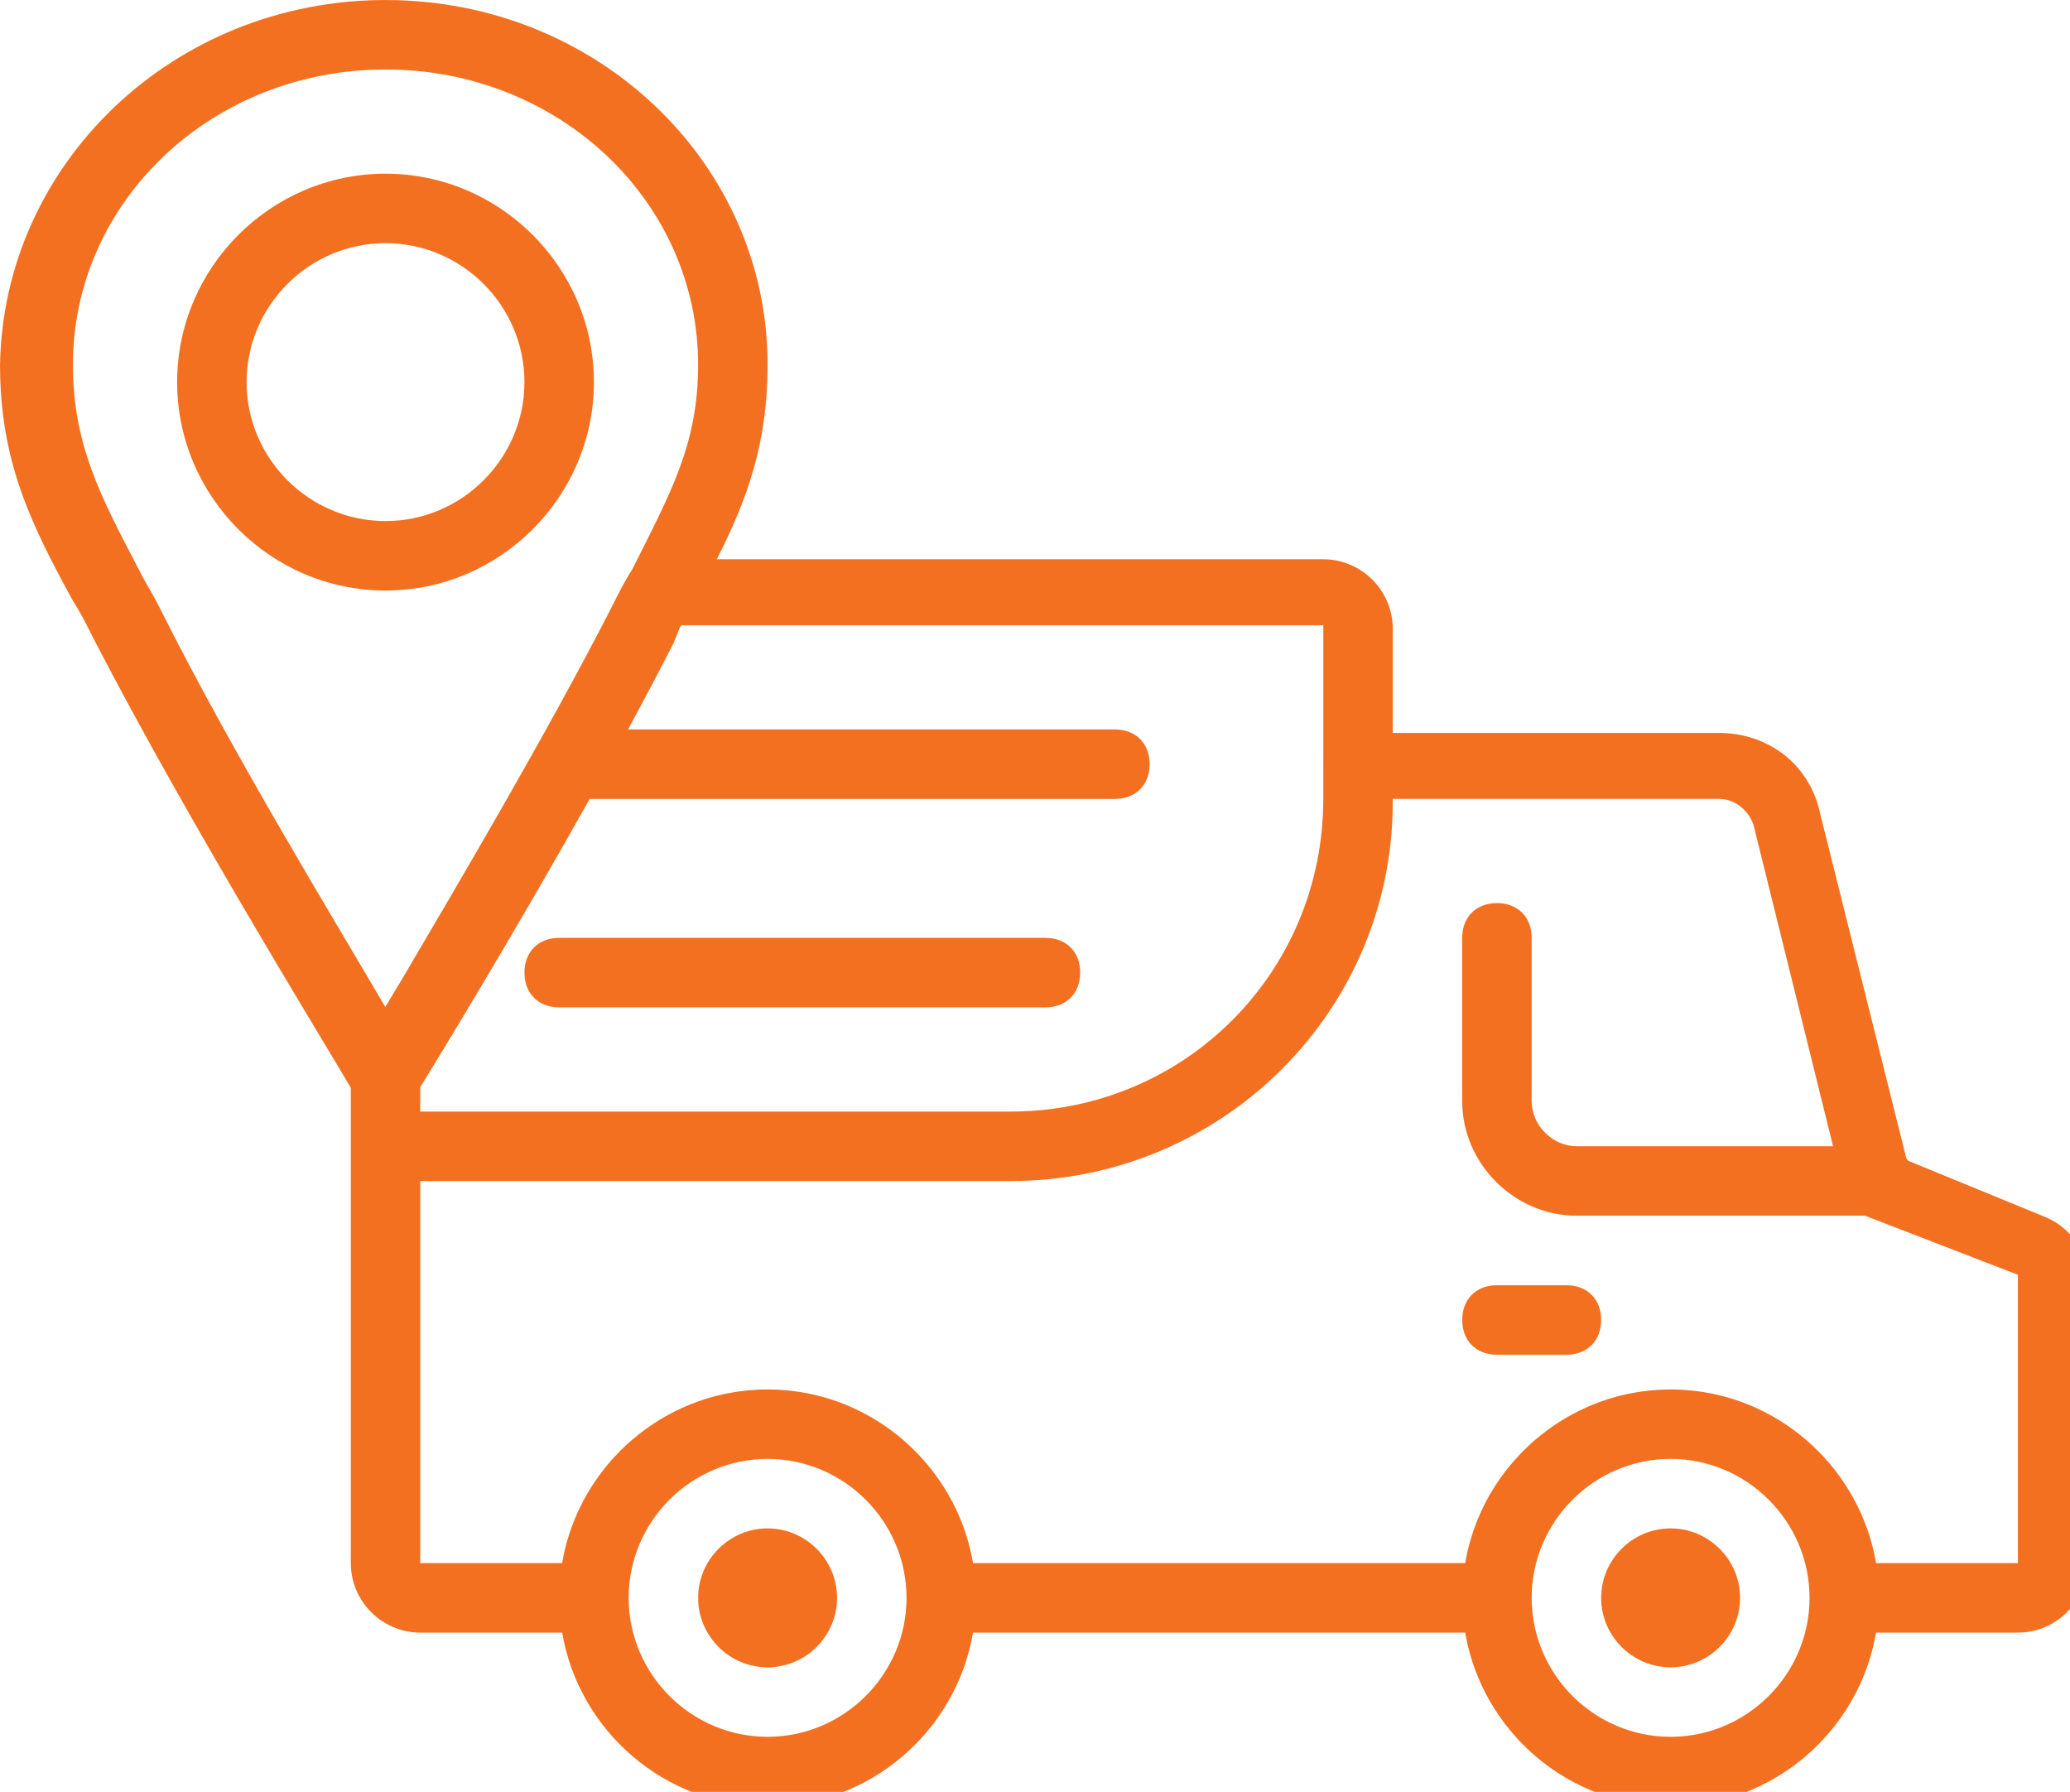
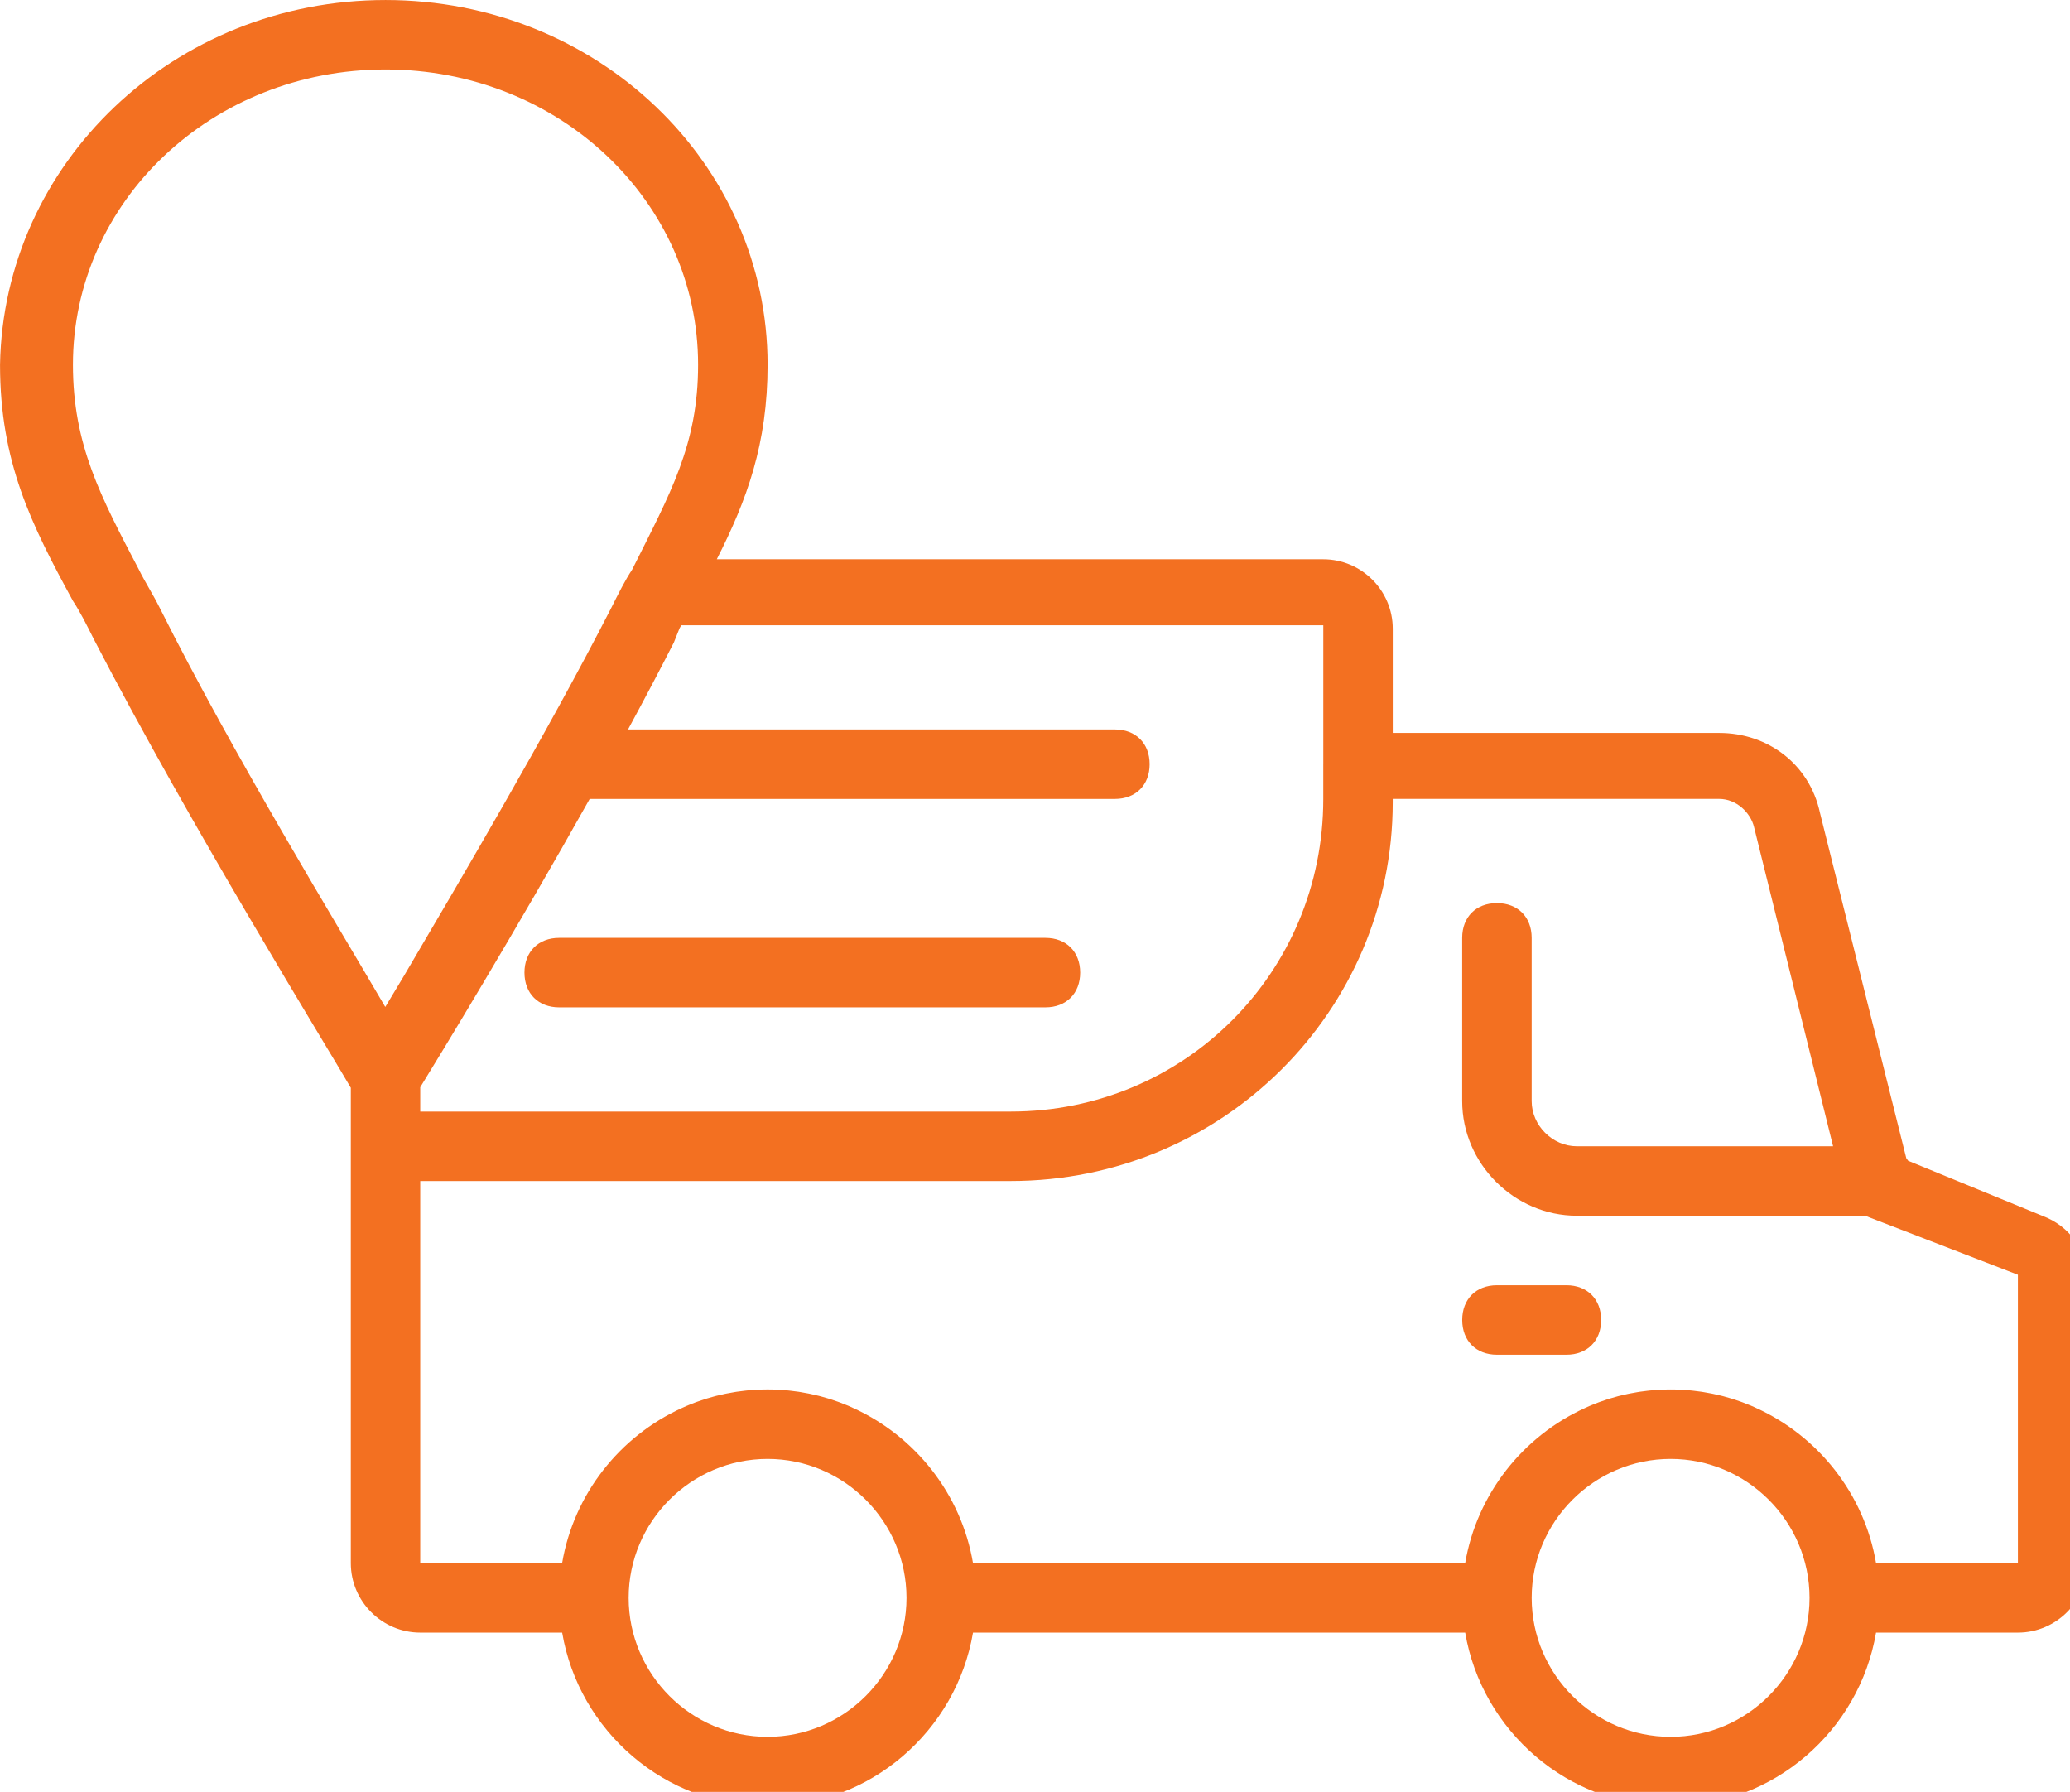
<svg xmlns="http://www.w3.org/2000/svg" width="100%" height="100%" viewBox="0 0 119 103" version="1.1" xml:space="preserve" style="fill-rule:evenodd;clip-rule:evenodd;stroke-linejoin:round;stroke-miterlimit:1.414;">
-   <path d="M44.127,87.854c-2.196,0 -3.993,1.797 -3.993,3.993c0,2.196 1.797,3.993 3.993,3.993c2.196,0 3.993,-1.797 3.993,-3.993c0,-2.196 -1.797,-3.993 -3.993,-3.993Z" style="fill:#f37021;fill-rule:nonzero;" />
-   <path d="M96.04,87.854c-2.196,0 -3.993,1.797 -3.993,3.993c0,2.196 1.797,3.993 3.993,3.993c2.196,0 3.993,-1.797 3.993,-3.993c0,-2.196 -1.797,-3.993 -3.993,-3.993Z" style="fill:#f37021;fill-rule:nonzero;" />
  <path d="M90.05,73.877l-3.993,0c-1.198,0 -1.997,0.799 -1.997,1.997c0,1.198 0.799,1.997 1.997,1.997l3.993,0c1.198,0 1.997,-0.799 1.997,-1.997c0,-1.198 -0.799,-1.997 -1.997,-1.997Z" style="fill:#f37021;fill-rule:nonzero;" />
  <path d="M60.1,53.91l-27.953,0c-1.198,0 -1.997,0.799 -1.997,1.997c0,1.198 0.799,1.997 1.997,1.997l27.953,0c1.198,0 1.997,-0.799 1.997,-1.997c0,-1.198 -0.799,-1.997 -1.997,-1.997l-6e-05,0Z" style="fill:#f37021;fill-rule:nonzero;" />
-   <path d="M22.163,33.944c6.589,0 11.98,-5.391 11.98,-11.98c0,-6.589 -5.391,-11.98 -11.98,-11.98c-6.589,0 -11.98,5.391 -11.98,11.98c-1.77636e-15,6.589 5.391,11.98 11.98,11.98ZM22.163,13.977c4.393,0 7.987,3.594 7.987,7.987c0,4.393 -3.594,7.987 -7.987,7.987c-4.393,0 -7.987,-3.594 -7.987,-7.987c0,-4.393 3.594,-7.987 7.987,-7.987Z" style="fill:#f37021;fill-rule:nonzero;" />
  <path d="M117.404,69.884l-7.709,-3.163c-0.033,-0.051 -0.069,-0.1 -0.106,-0.147l-4.963,-19.852c-0.599,-2.795 -2.995,-4.592 -5.79,-4.592l-18.769,0l0,-5.99c0,-2.196 -1.797,-3.993 -3.993,-3.993l-34.867,0c1.732,-3.409 2.921,-6.635 2.921,-11.181c0,-11.581 -9.784,-20.965 -21.963,-20.965c-12.18,0 -21.963,9.384 -22.163,20.965c0,5.591 1.797,9.185 4.193,13.577c0.399,0.599 0.799,1.398 1.198,2.196c5.466,10.568 13.424,23.461 14.775,25.788l0,27.324c0,2.196 1.797,3.993 3.993,3.993l8.157,0c0.958,5.647 5.9,9.983 11.809,9.983c5.909,0 10.851,-4.336 11.809,-9.983l28.295,0c0.958,5.647 5.9,9.983 11.809,9.983c5.909,0 10.851,-4.336 11.809,-9.983l8.157,0c2.196,0 3.993,-1.797 3.993,-3.993l0,-16.173c-0,-1.797 -0.998,-3.195 -2.596,-3.794l-2.7e-05,8e-06ZM76.073,43.927l0,1.997c0,9.983 -7.987,17.97 -17.97,17.97l-33.944,0l0,-1.398c1.145,-1.861 5.471,-8.954 9.741,-16.572l30.193,0c1.198,0 1.997,-0.799 1.997,-1.997c0,-1.198 -0.799,-1.997 -1.997,-1.997l-27.989,0c0.919,-1.695 1.808,-3.376 2.632,-4.992l0.326,-0.814c0.034,-0.062 0.069,-0.123 0.103,-0.184l36.909,0l0,7.987l3e-05,-7e-06ZM7.987,32.746c-2.196,-4.193 -3.794,-7.188 -3.794,-11.78c0,-9.384 7.987,-16.972 17.97,-16.972c9.983,0 17.97,7.587 17.97,16.972c0,4.592 -1.597,7.388 -3.794,11.78c-0.399,0.599 -0.799,1.398 -1.198,2.196c-3.722,7.266 -8.857,15.945 -11.92,21.156c-0.39,0.649 -0.749,1.246 -1.072,1.783c-2.801,-4.8 -8.779,-14.566 -12.965,-22.939c-0.399,-0.799 -0.799,-1.398 -1.198,-2.197l7e-05,1e-05ZM44.127,99.834c-4.393,0 -7.987,-3.594 -7.987,-7.987c0,-4.393 3.594,-7.987 7.987,-7.987c4.393,0 7.987,3.594 7.987,7.987c0,4.393 -3.594,7.987 -7.987,7.987ZM96.04,99.834c-4.393,0 -7.987,-3.594 -7.987,-7.987c0,-4.393 3.594,-7.987 7.987,-7.987c4.393,0 7.987,3.594 7.987,7.987c0,4.393 -3.594,7.987 -7.987,7.987ZM116.007,89.85l-8.157,0c-0.674,-3.973 -3.321,-7.295 -6.889,-8.916c-0.079,-0.036 -0.158,-0.073 -0.238,-0.108c-0.05,-0.022 -0.101,-0.041 -0.152,-0.062c-0.129,-0.054 -0.259,-0.106 -0.391,-0.155c-0.036,-0.013 -0.072,-0.025 -0.107,-0.038c-0.146,-0.053 -0.294,-0.103 -0.443,-0.151c-0.032,-0.01 -0.065,-0.02 -0.097,-0.03c-0.152,-0.047 -0.305,-0.091 -0.459,-0.131c-0.034,-0.009 -0.068,-0.018 -0.103,-0.026c-0.152,-0.038 -0.304,-0.074 -0.459,-0.106c-0.039,-0.008 -0.077,-0.017 -0.116,-0.024c-0.149,-0.03 -0.299,-0.057 -0.45,-0.081c-0.045,-0.007 -0.089,-0.015 -0.134,-0.022c-0.145,-0.022 -0.292,-0.04 -0.439,-0.056c-0.05,-0.006 -0.099,-0.012 -0.15,-0.017c-0.147,-0.015 -0.296,-0.025 -0.444,-0.034c-0.049,-0.003 -0.098,-0.008 -0.147,-0.01c-0.196,-0.01 -0.393,-0.015 -0.592,-0.015c-0.199,0 -0.396,0.006 -0.592,0.015c-0.049,0.002 -0.098,0.007 -0.147,0.01c-0.149,0.009 -0.297,0.02 -0.444,0.034c-0.05,0.005 -0.1,0.012 -0.15,0.017c-0.147,0.016 -0.294,0.035 -0.439,0.056c-0.045,0.007 -0.089,0.015 -0.134,0.022c-0.151,0.024 -0.301,0.051 -0.449,0.081c-0.039,0.008 -0.078,0.016 -0.117,0.024c-0.154,0.033 -0.307,0.068 -0.458,0.106c-0.034,0.009 -0.069,0.017 -0.103,0.026c-0.154,0.041 -0.307,0.084 -0.459,0.131c-0.032,0.01 -0.065,0.019 -0.097,0.03c-0.149,0.047 -0.297,0.098 -0.443,0.151c-0.036,0.013 -0.071,0.025 -0.107,0.038c-0.132,0.049 -0.262,0.102 -0.392,0.155c-0.05,0.021 -0.101,0.04 -0.151,0.062c-0.08,0.035 -0.159,0.072 -0.238,0.108c-3.568,1.622 -6.215,4.943 -6.889,8.916l-28.294,0c-0.674,-3.973 -3.32,-7.294 -6.888,-8.916c-0.08,-0.037 -0.158,-0.074 -0.239,-0.109c-0.05,-0.021 -0.101,-0.041 -0.151,-0.062c-0.13,-0.054 -0.26,-0.106 -0.392,-0.155c-0.035,-0.013 -0.071,-0.025 -0.107,-0.038c-0.146,-0.053 -0.294,-0.103 -0.443,-0.151c-0.032,-0.01 -0.065,-0.02 -0.097,-0.03c-0.152,-0.047 -0.305,-0.091 -0.459,-0.131c-0.034,-0.009 -0.068,-0.018 -0.103,-0.026c-0.152,-0.038 -0.304,-0.074 -0.459,-0.106c-0.039,-0.008 -0.077,-0.017 -0.116,-0.024c-0.149,-0.03 -0.299,-0.057 -0.45,-0.081c-0.045,-0.007 -0.089,-0.015 -0.134,-0.022c-0.145,-0.022 -0.292,-0.04 -0.439,-0.056c-0.05,-0.006 -0.099,-0.012 -0.15,-0.017c-0.147,-0.015 -0.296,-0.025 -0.444,-0.034c-0.049,-0.003 -0.098,-0.008 -0.147,-0.01c-0.196,-0.01 -0.393,-0.015 -0.592,-0.015c-0.199,0 -0.396,0.006 -0.592,0.015c-0.049,0.002 -0.098,0.007 -0.147,0.01c-0.149,0.009 -0.297,0.02 -0.444,0.034c-0.05,0.005 -0.1,0.012 -0.15,0.017c-0.147,0.016 -0.294,0.035 -0.439,0.056c-0.045,0.007 -0.089,0.015 -0.134,0.022c-0.151,0.024 -0.301,0.051 -0.45,0.081c-0.039,0.008 -0.078,0.016 -0.116,0.024c-0.154,0.033 -0.307,0.068 -0.459,0.106c-0.034,0.009 -0.069,0.017 -0.103,0.026c-0.154,0.041 -0.307,0.084 -0.459,0.131c-0.032,0.01 -0.065,0.019 -0.097,0.03c-0.149,0.047 -0.296,0.098 -0.443,0.151c-0.036,0.013 -0.072,0.025 -0.107,0.038c-0.132,0.049 -0.262,0.101 -0.391,0.155c-0.051,0.021 -0.102,0.04 -0.152,0.062c-0.08,0.035 -0.159,0.072 -0.238,0.108c-3.569,1.621 -6.215,4.943 -6.889,8.916l-8.157,0l0,-21.963l33.944,0c12.18,0 21.963,-9.784 21.963,-21.764l0,-0.2l18.769,0c0.998,0 1.797,0.799 1.997,1.597l4.549,18.369l-14.732,0c-1.398,0 -2.596,-1.198 -2.596,-2.596l0,-9.384c0,-1.198 -0.799,-1.997 -1.997,-1.997c-1.198,0 -1.997,0.799 -1.997,1.997l0,9.384c0,3.594 2.995,6.589 6.589,6.589l16.572,0l8.785,3.394l0,16.572l-0,0l0,-3.3e-05Z" style="fill:#f37021;fill-rule:nonzero;" />
</svg>